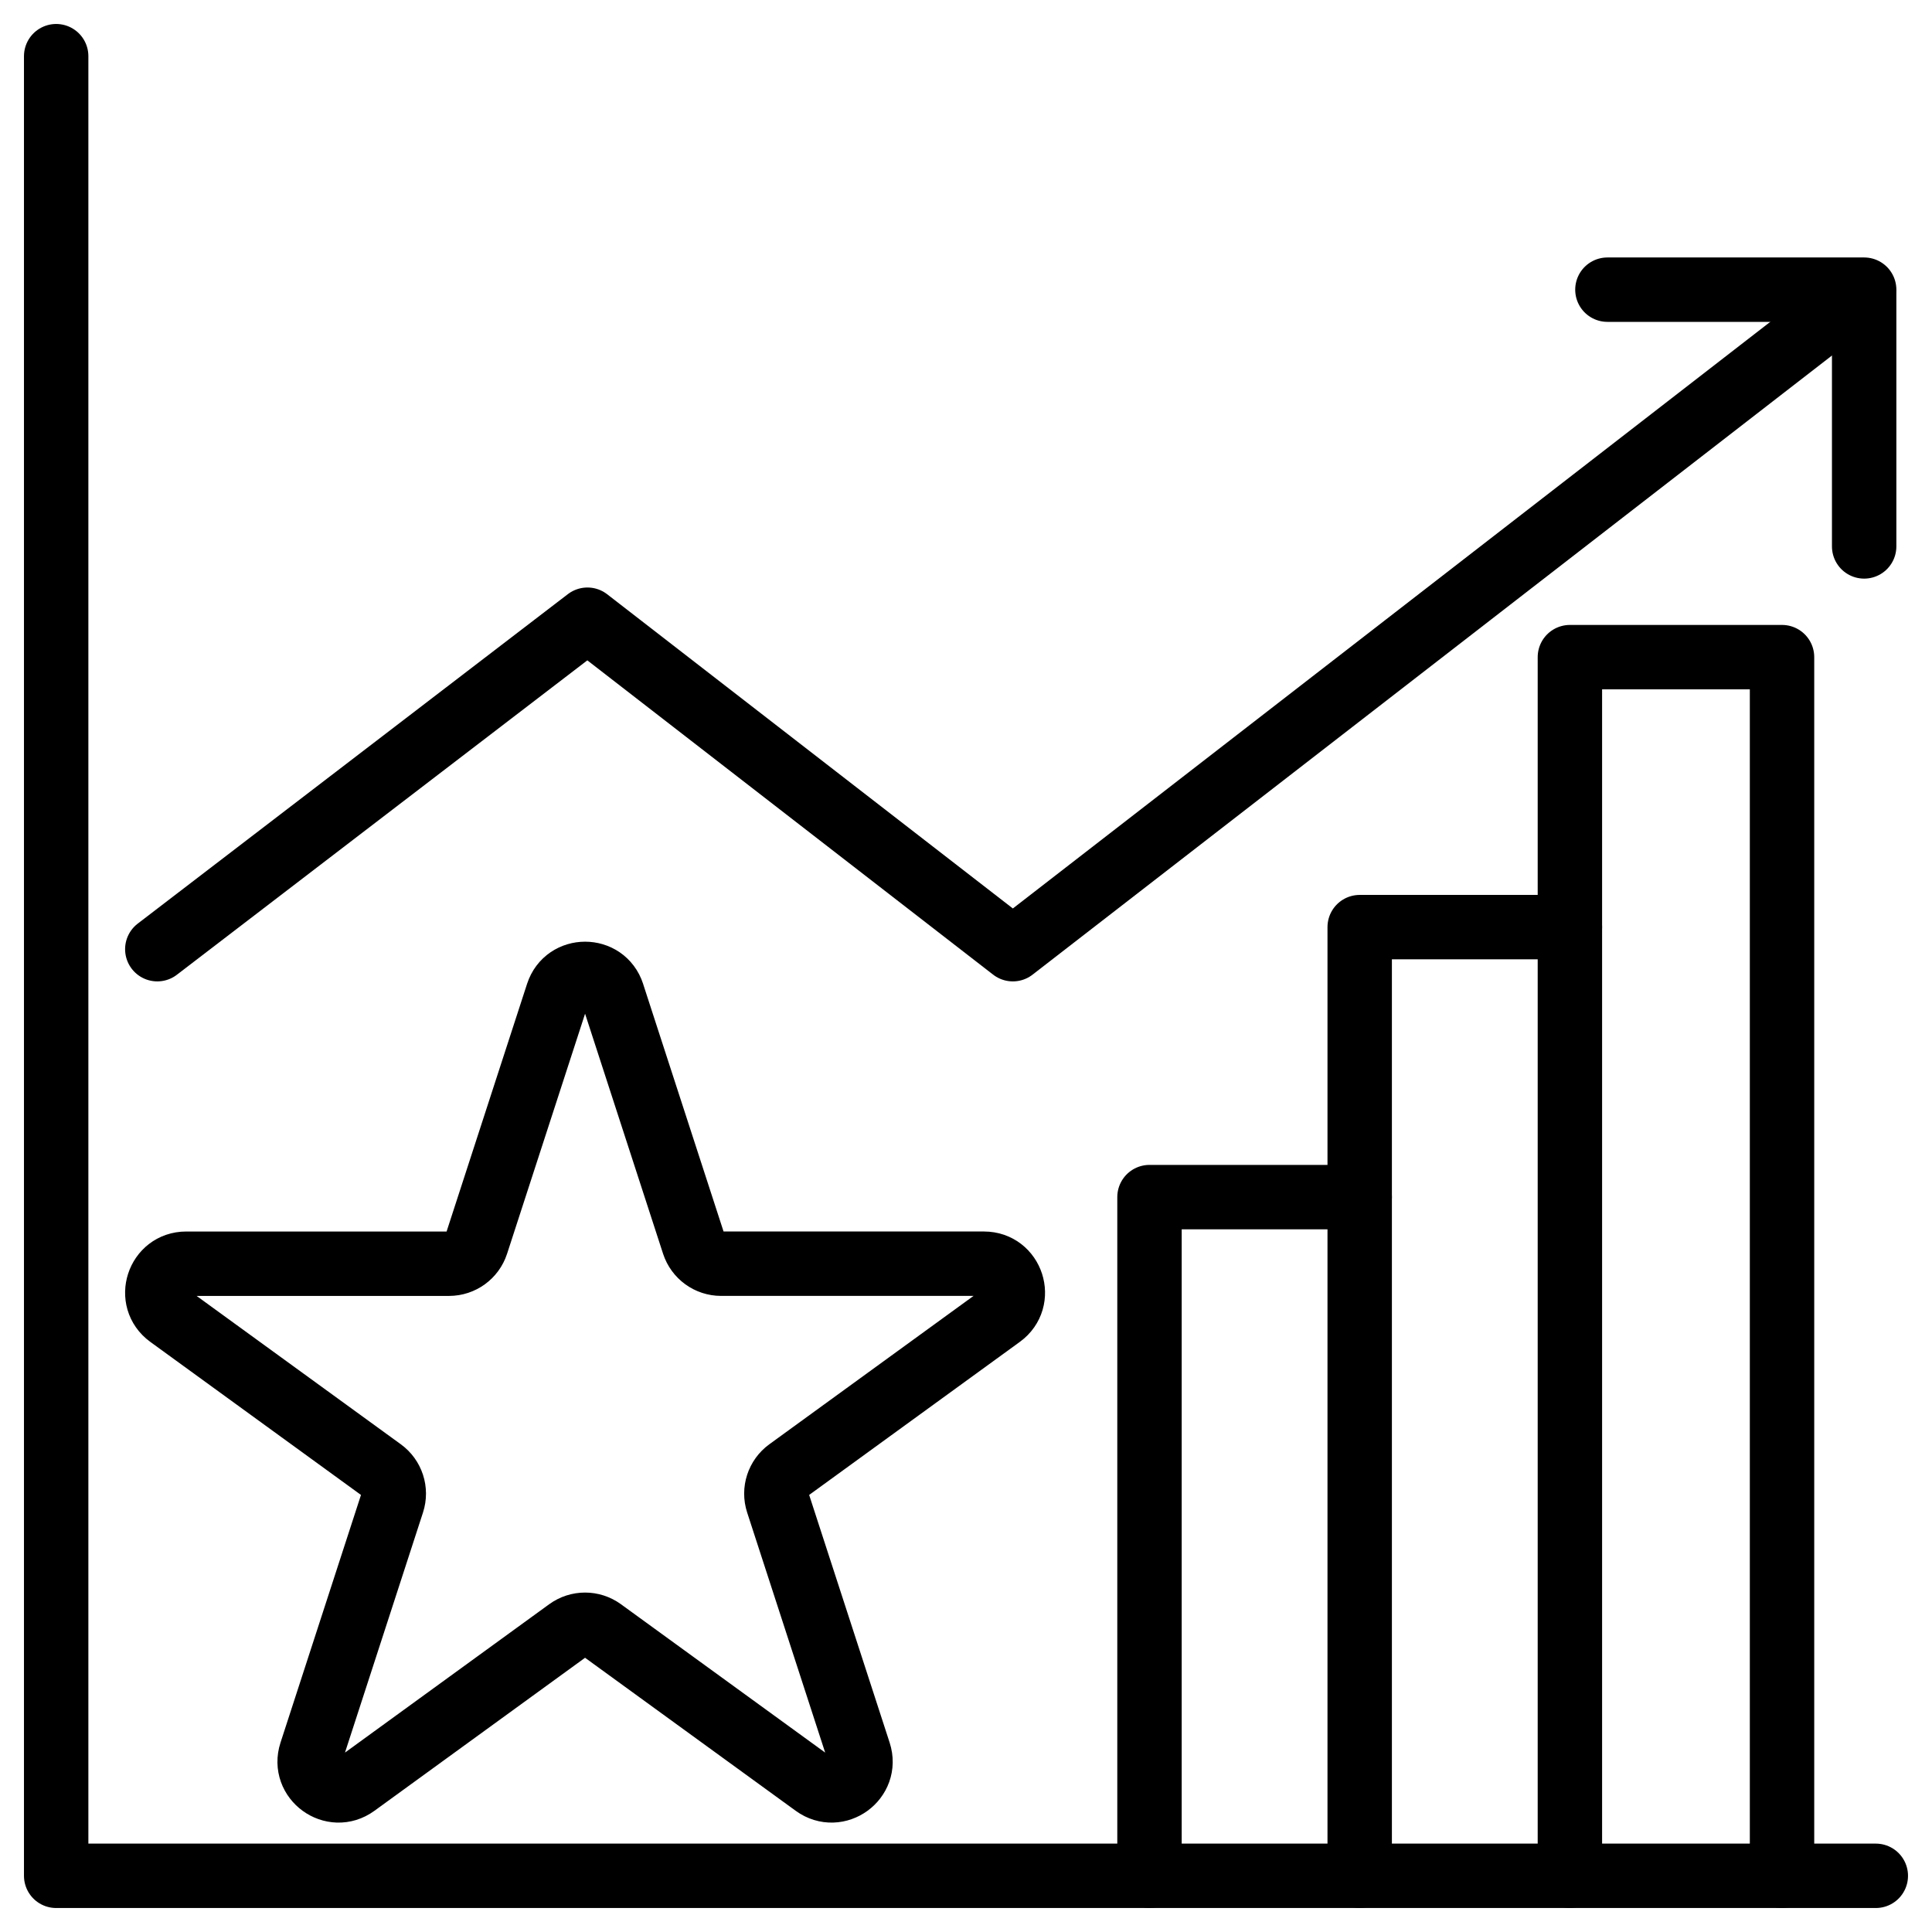
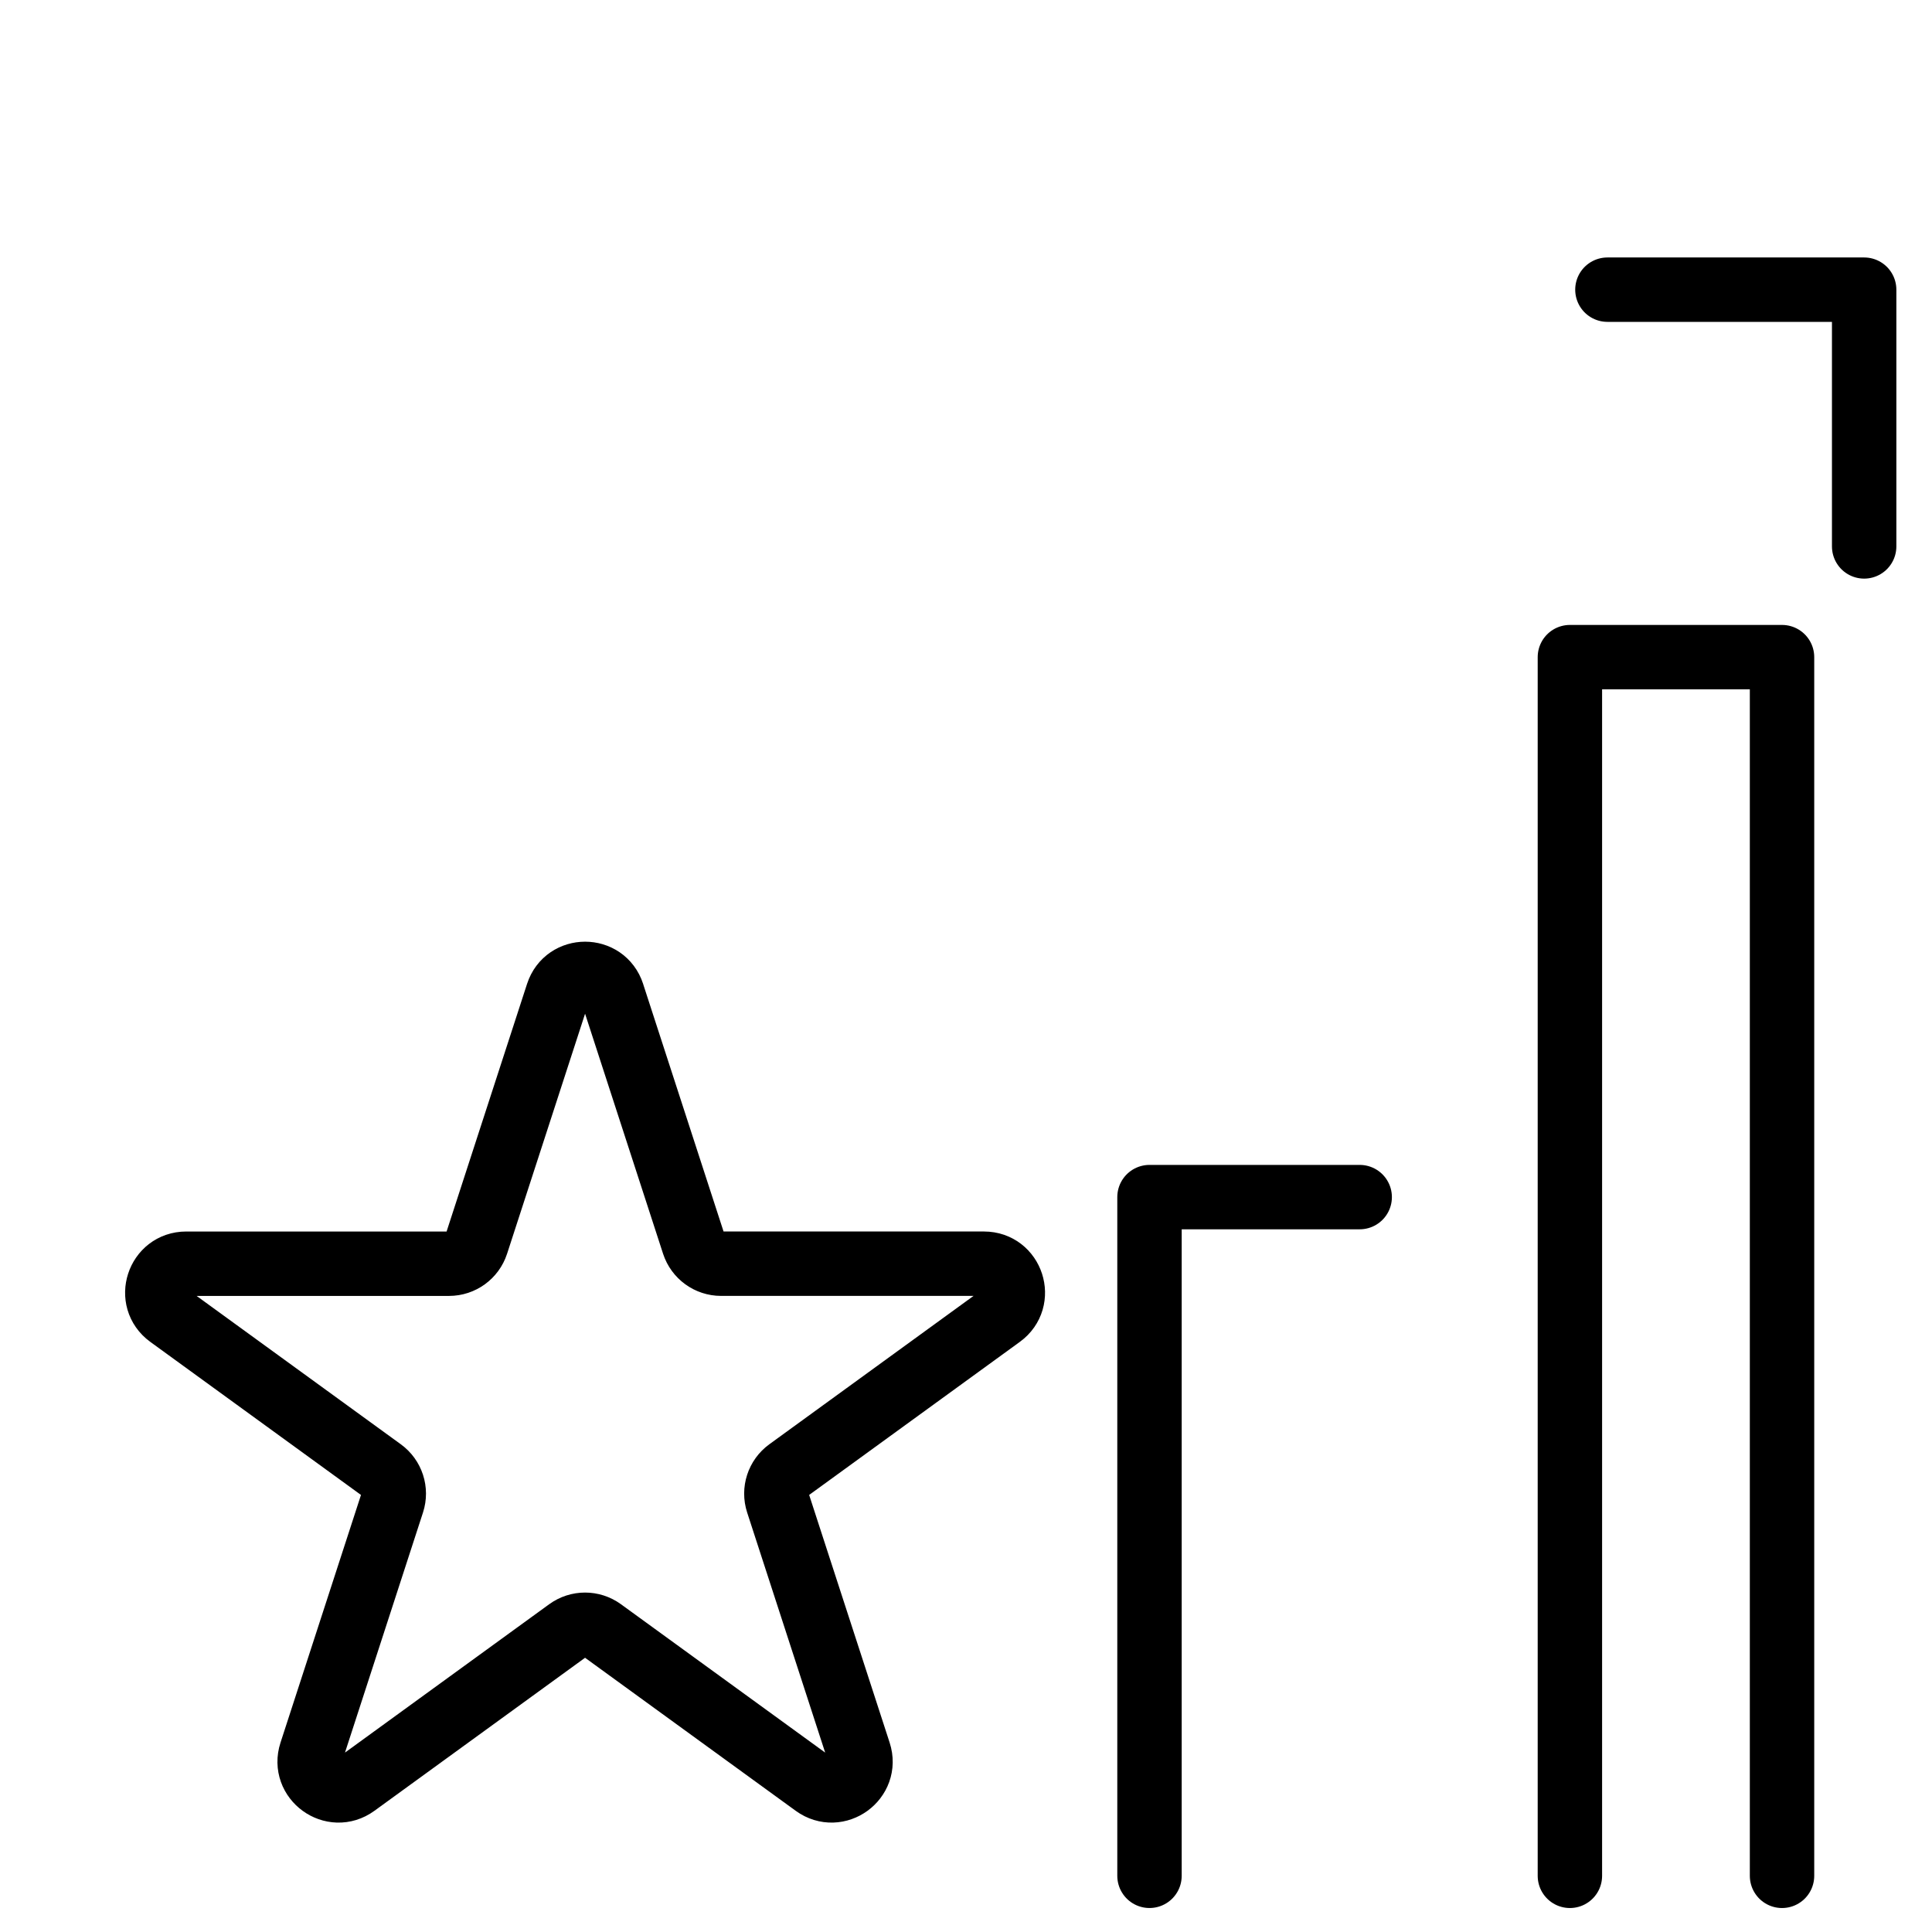
<svg xmlns="http://www.w3.org/2000/svg" id="Layer_1" version="1.1" viewBox="0 0 120 120">
  <defs>
    <style>
      .st0 {
        fill: none;
        stroke: #000;
        stroke-linecap: round;
        stroke-linejoin: round;
        stroke-width: 4px;
      }
    </style>
  </defs>
  <g>
    <path id="path2100" class="st0" d="M99.839,17.992h15.947v15.947" />
-     <path id="path2104" class="st0" d="M9.77,58.956l26.717-20.465,26.423,20.465,52.846-40.929" />
  </g>
  <path id="path2108" class="st0" d="M97.509,116.511V40.816h13.176v75.695" />
-   <path id="path2112" class="st0" d="M97.509,57.585h-13.056v58.926" />
  <path id="path2116" class="st0" d="M84.453,74.354h-13.056v42.156" />
-   <path id="path2124" class="st0" d="M3.489,3.489v113.021h113.021" />
  <path class="st0" d="M38.041,61.726l5.046,15.529c.24.737.927,1.236,1.702,1.236h16.328c1.733,0,2.454,2.218,1.052,3.237l-13.21,9.597c-.627.456-.89,1.263-.65,2.001l5.046,15.529c.536,1.649-1.351,3.019-2.754,2.001l-13.21-9.597c-.627-.456-1.476-.456-2.103-0l-13.21,9.597c-1.402,1.019-3.289-.352-2.753-2.001l5.046-15.529c.24-.737-.023-1.545-.65-2l-13.21-9.597c-1.402-1.019-.682-3.237,1.052-3.237h16.328c.775,0,1.462-.499,1.702-1.236l5.046-15.529c.536-1.649,2.868-1.649,3.404,0Z" />
</svg>